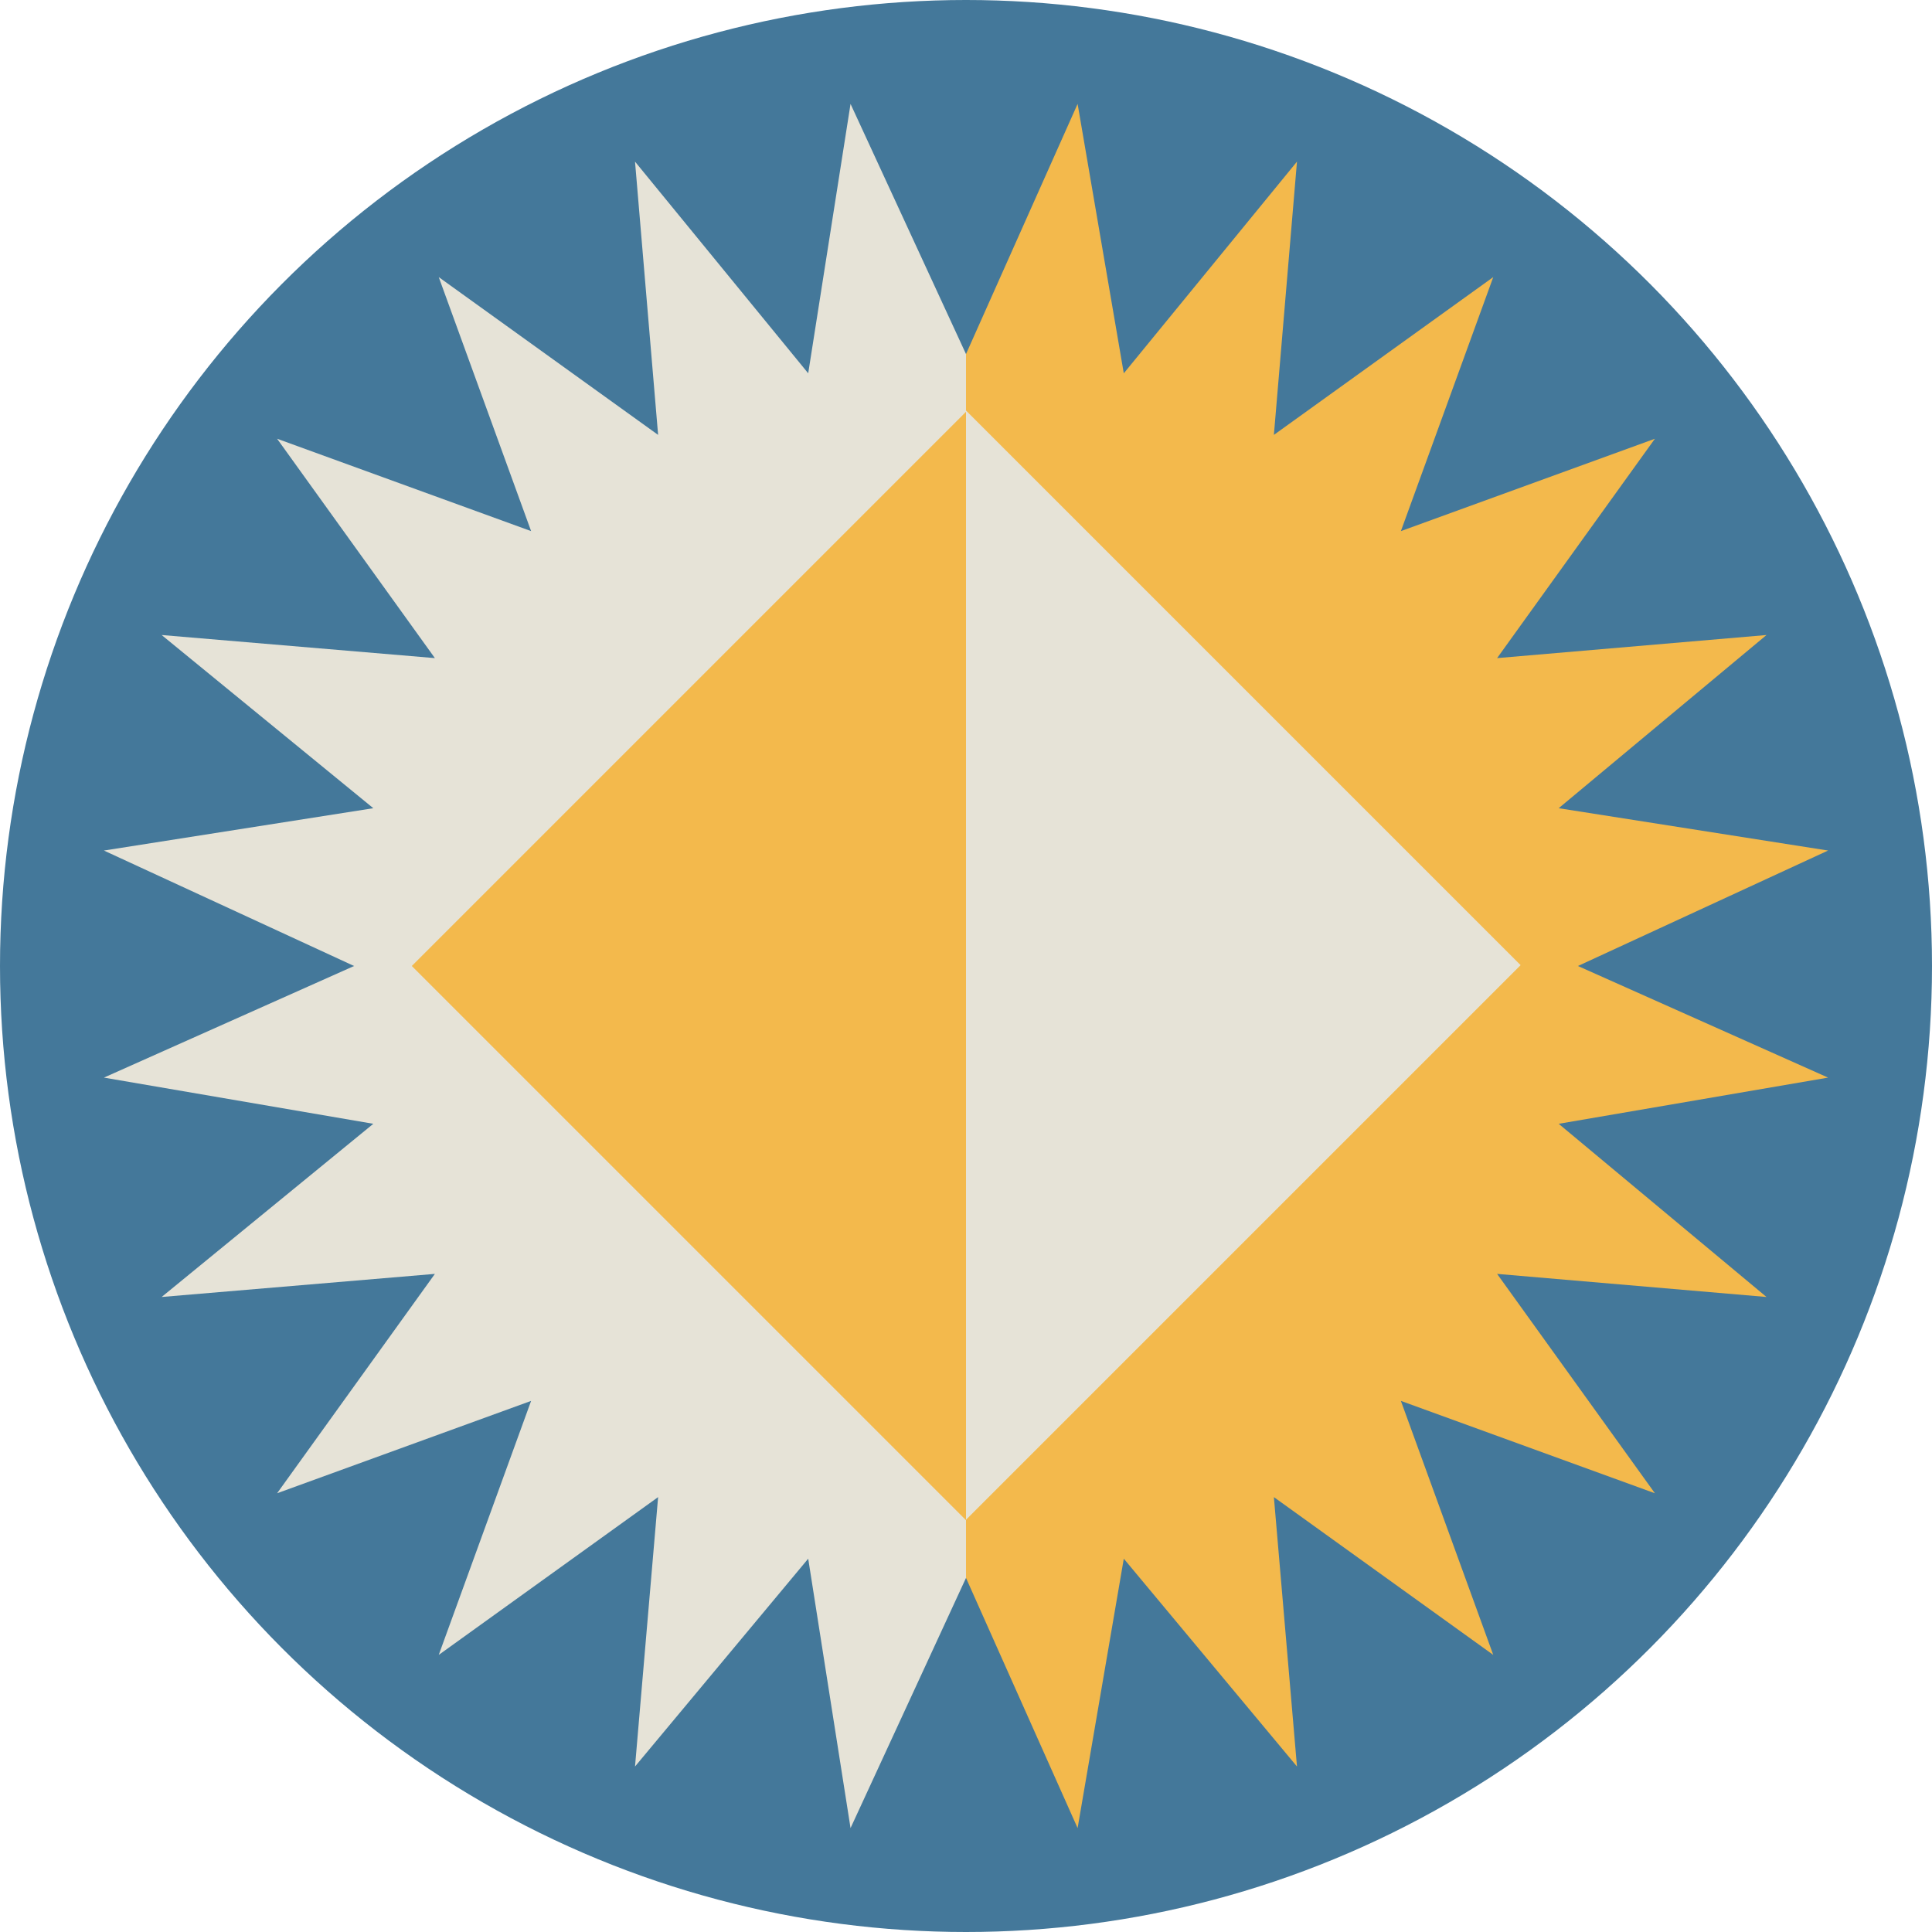
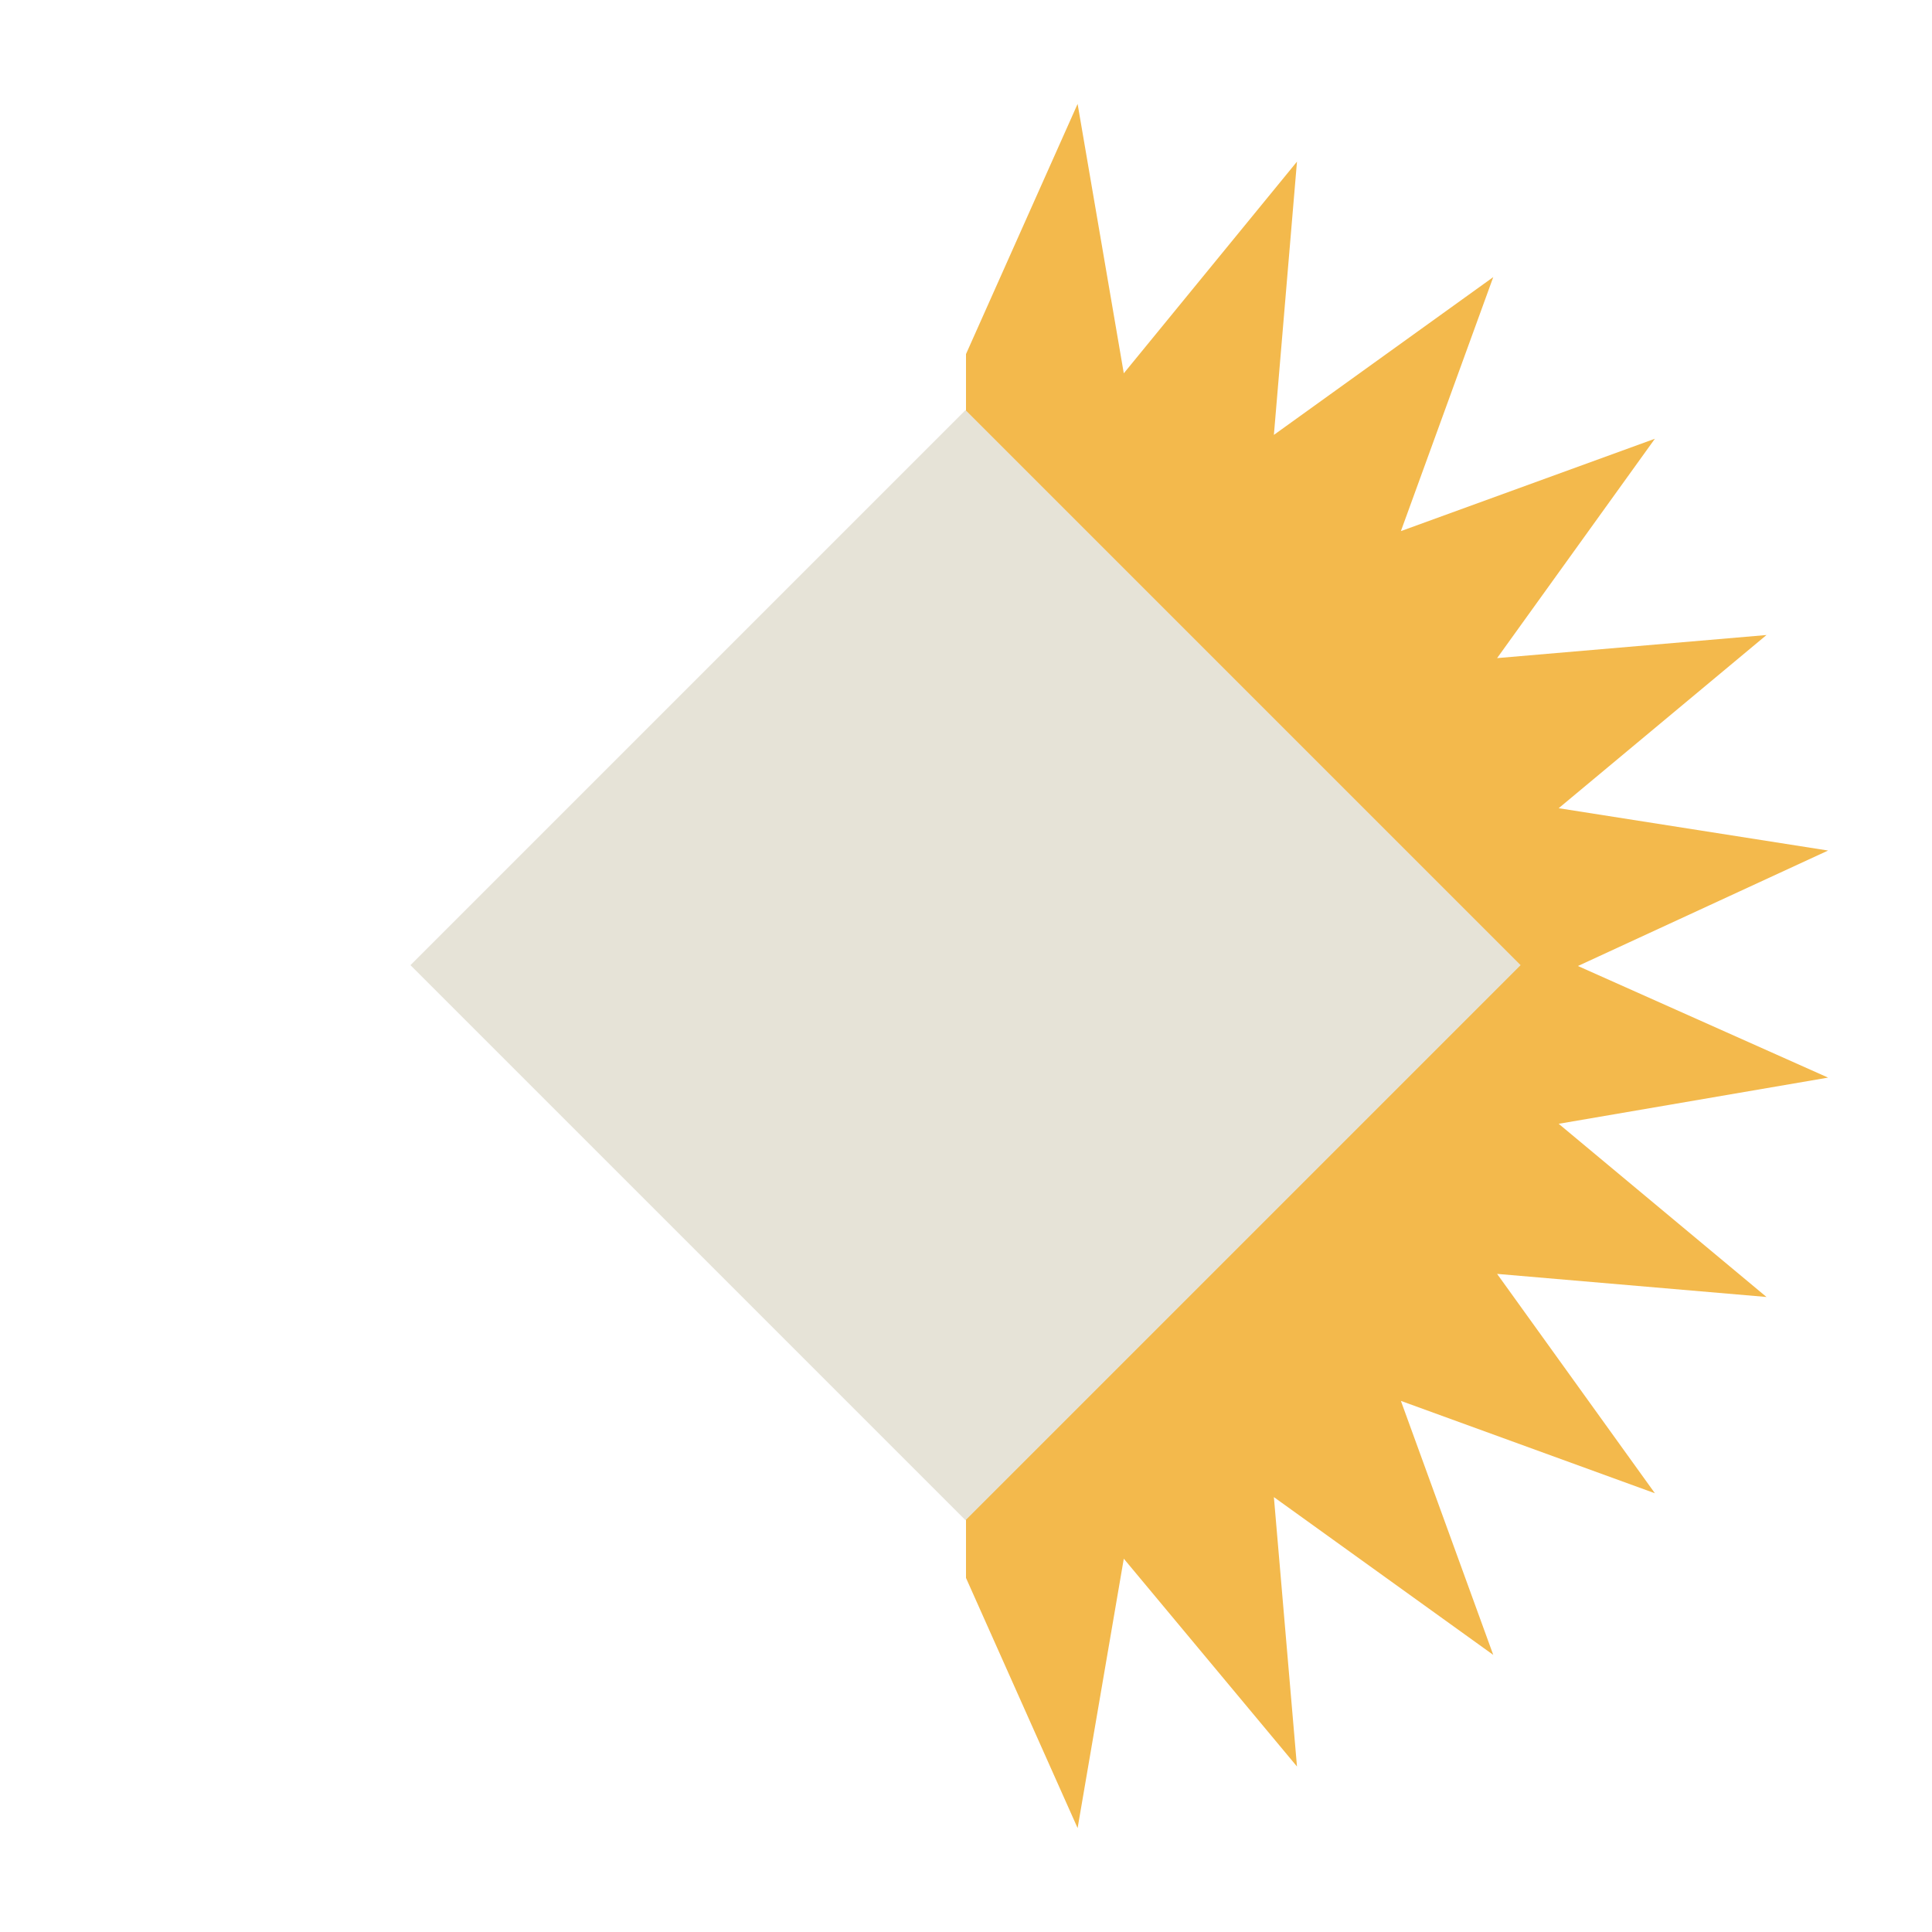
<svg xmlns="http://www.w3.org/2000/svg" version="1.1" id="Layer_1" x="0px" y="0px" viewBox="0 0 50.2 50.2" style="enable-background:new 0 0 50.2 50.2;" xml:space="preserve">
  <style type="text/css">
	.st0{fill:#44789A;}
	.st1{fill:#F3B94C;}
	.st2{fill:#E6E3D7;}
</style>
  <title>bakerboysbandAsset 2</title>
  <g>
    <g>
-       <circle class="st0" cx="25.1" cy="25.1" r="25.1" />
      <g>
        <polygon class="st1" points="25.1,9.2 28,2.7 29.2,9.7 33.7,4.2 33.1,11.3 38.8,7.2 36.4,13.8 43,11.4 38.9,17.1 45.9,16.5      40.5,21 47.5,22.1 41,25.1 47.5,28 40.5,29.2 45.9,33.7 38.9,33.1 43,38.8 36.4,36.4 38.8,43 33.1,38.9 33.7,45.9 29.2,40.5      28,47.5 25.1,41    " />
-         <polygon class="st2" points="25.1,41 22.1,47.5 21,40.5 16.5,45.9 17.1,38.9 11.4,43 13.8,36.4 7.2,38.8 11.3,33.1 4.2,33.7      9.7,29.2 2.7,28 9.2,25.1 2.7,22.1 9.7,21 4.2,16.5 11.3,17.1 7.2,11.4 13.8,13.8 11.4,7.2 17.1,11.3 16.5,4.2 21,9.7 22.1,2.7      25.1,9.2    " />
        <rect x="14.9" y="14.9" transform="matrix(-0.707 -0.707 0.707 -0.707 25.088 60.569)" class="st2" width="20.4" height="20.4" />
-         <polygon class="st1" points="25.1,10.7 25.1,39.5 10.7,25.1    " />
      </g>
    </g>
  </g>
</svg>